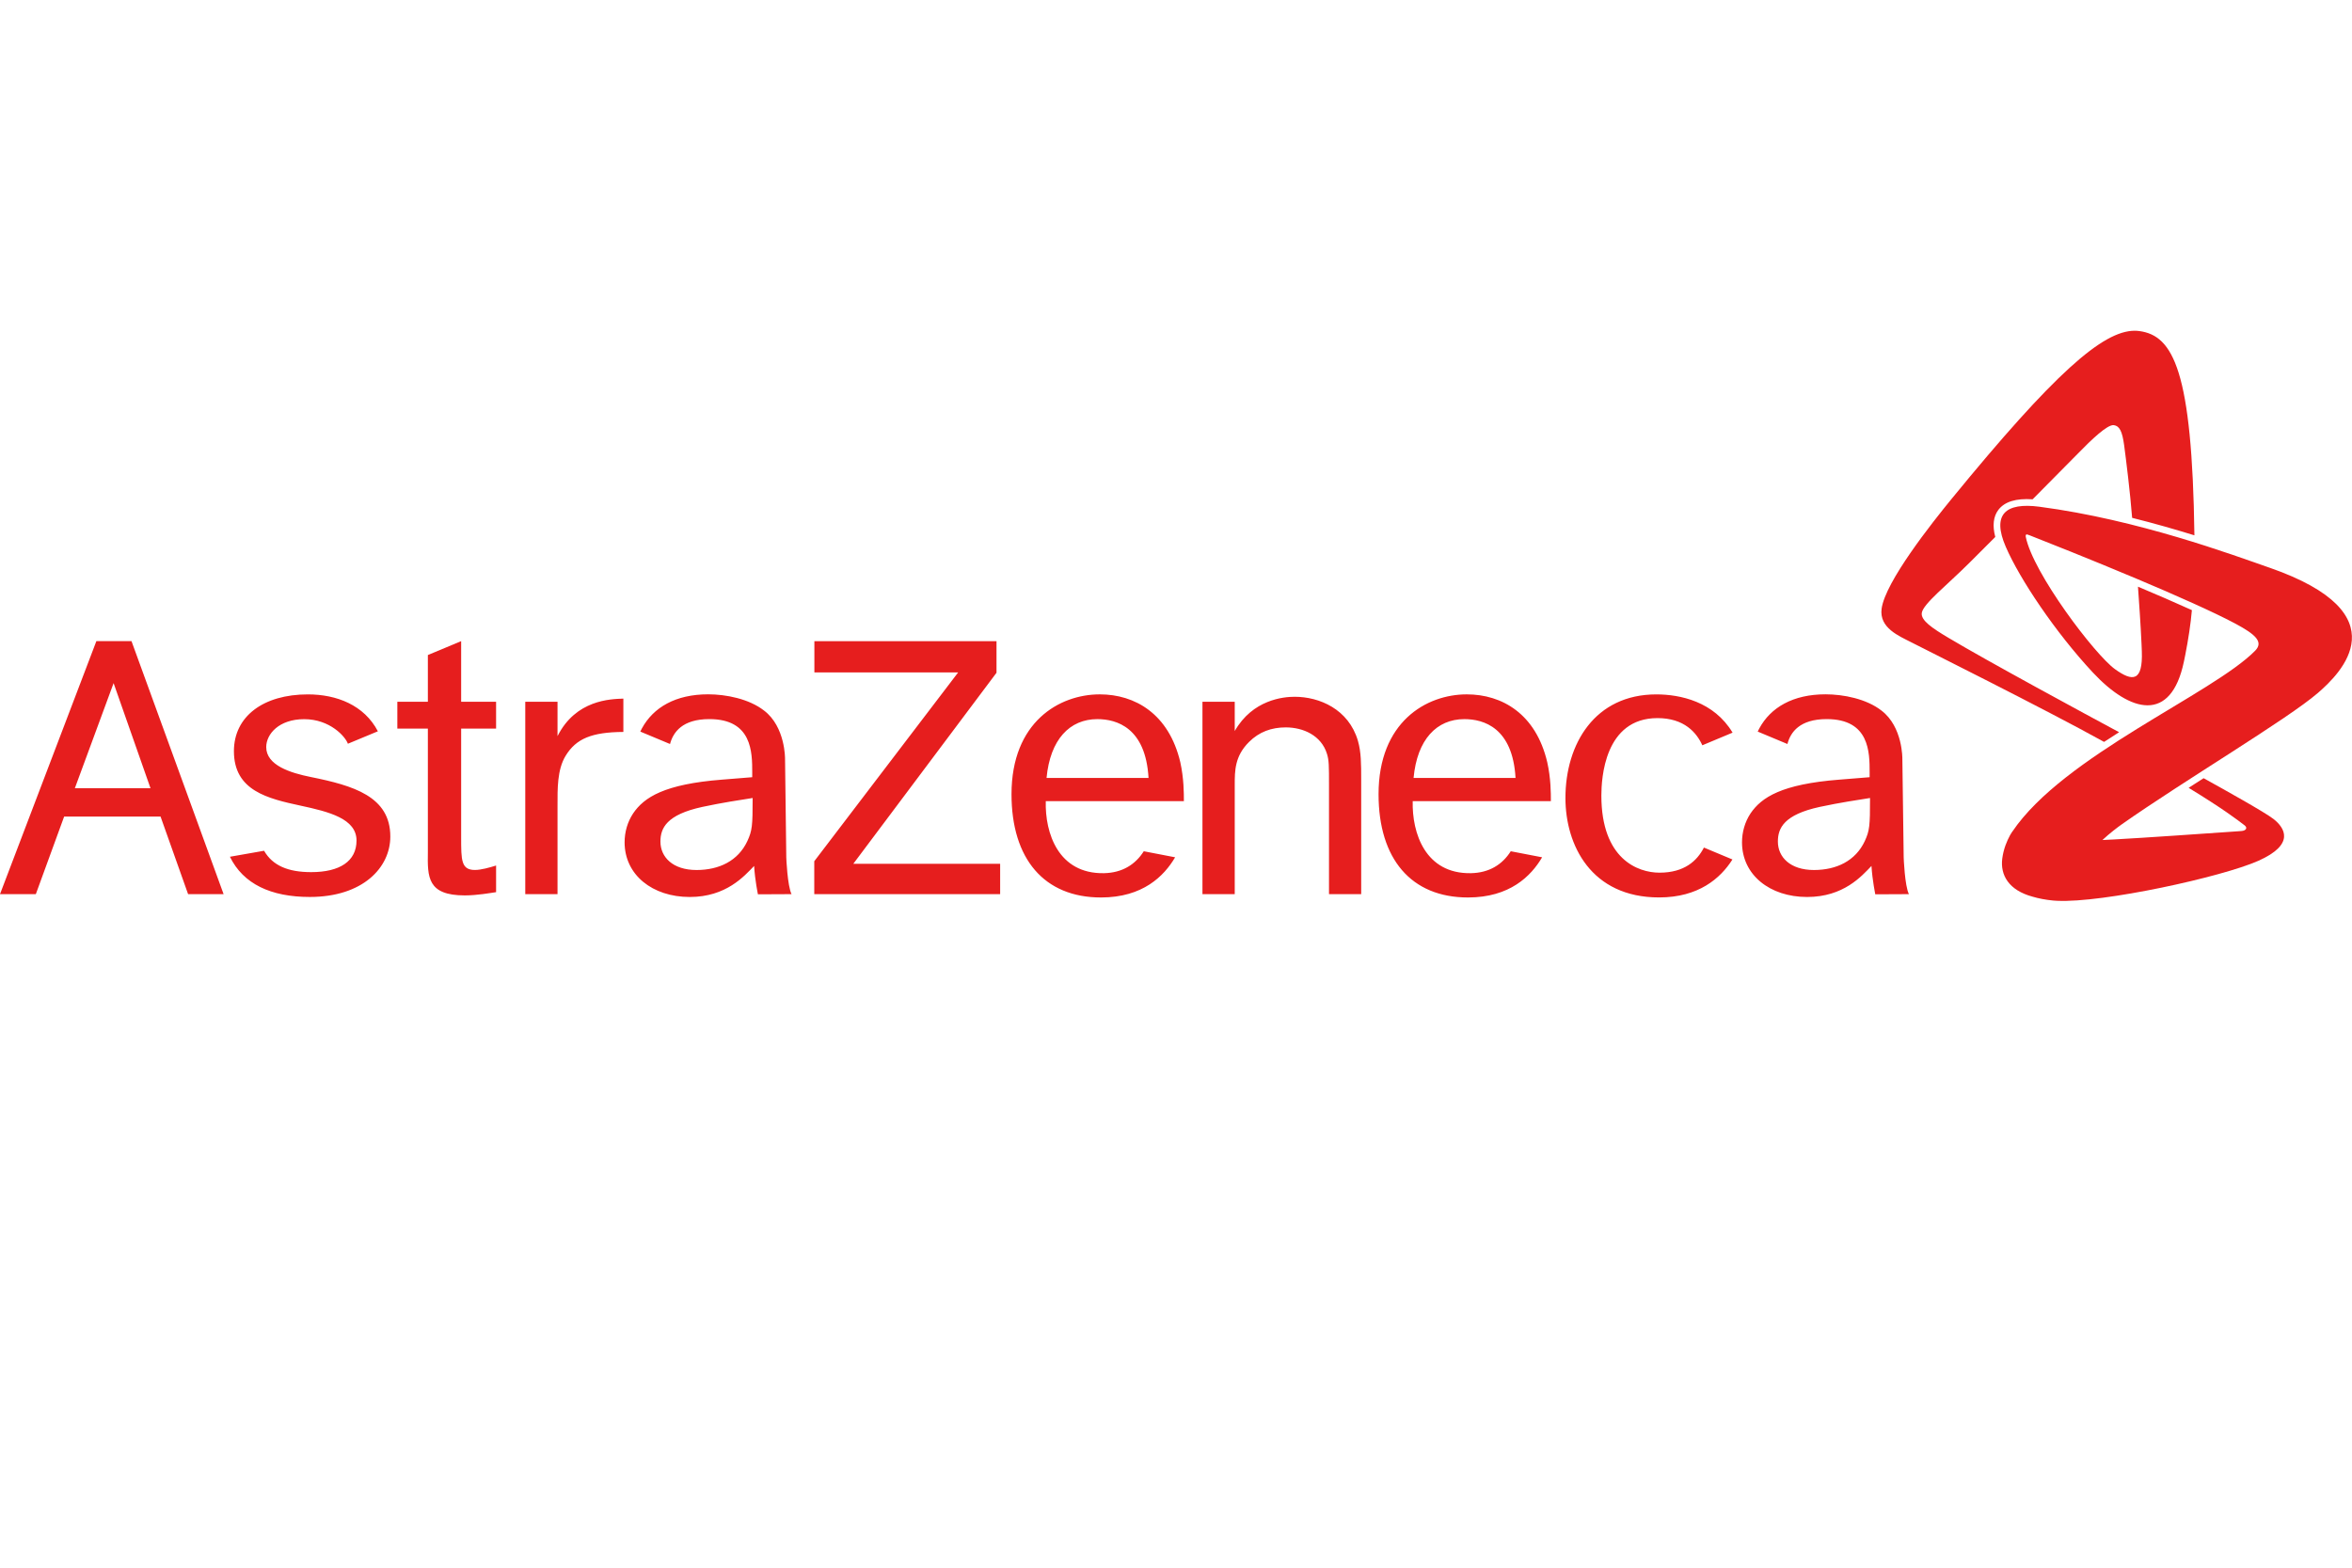
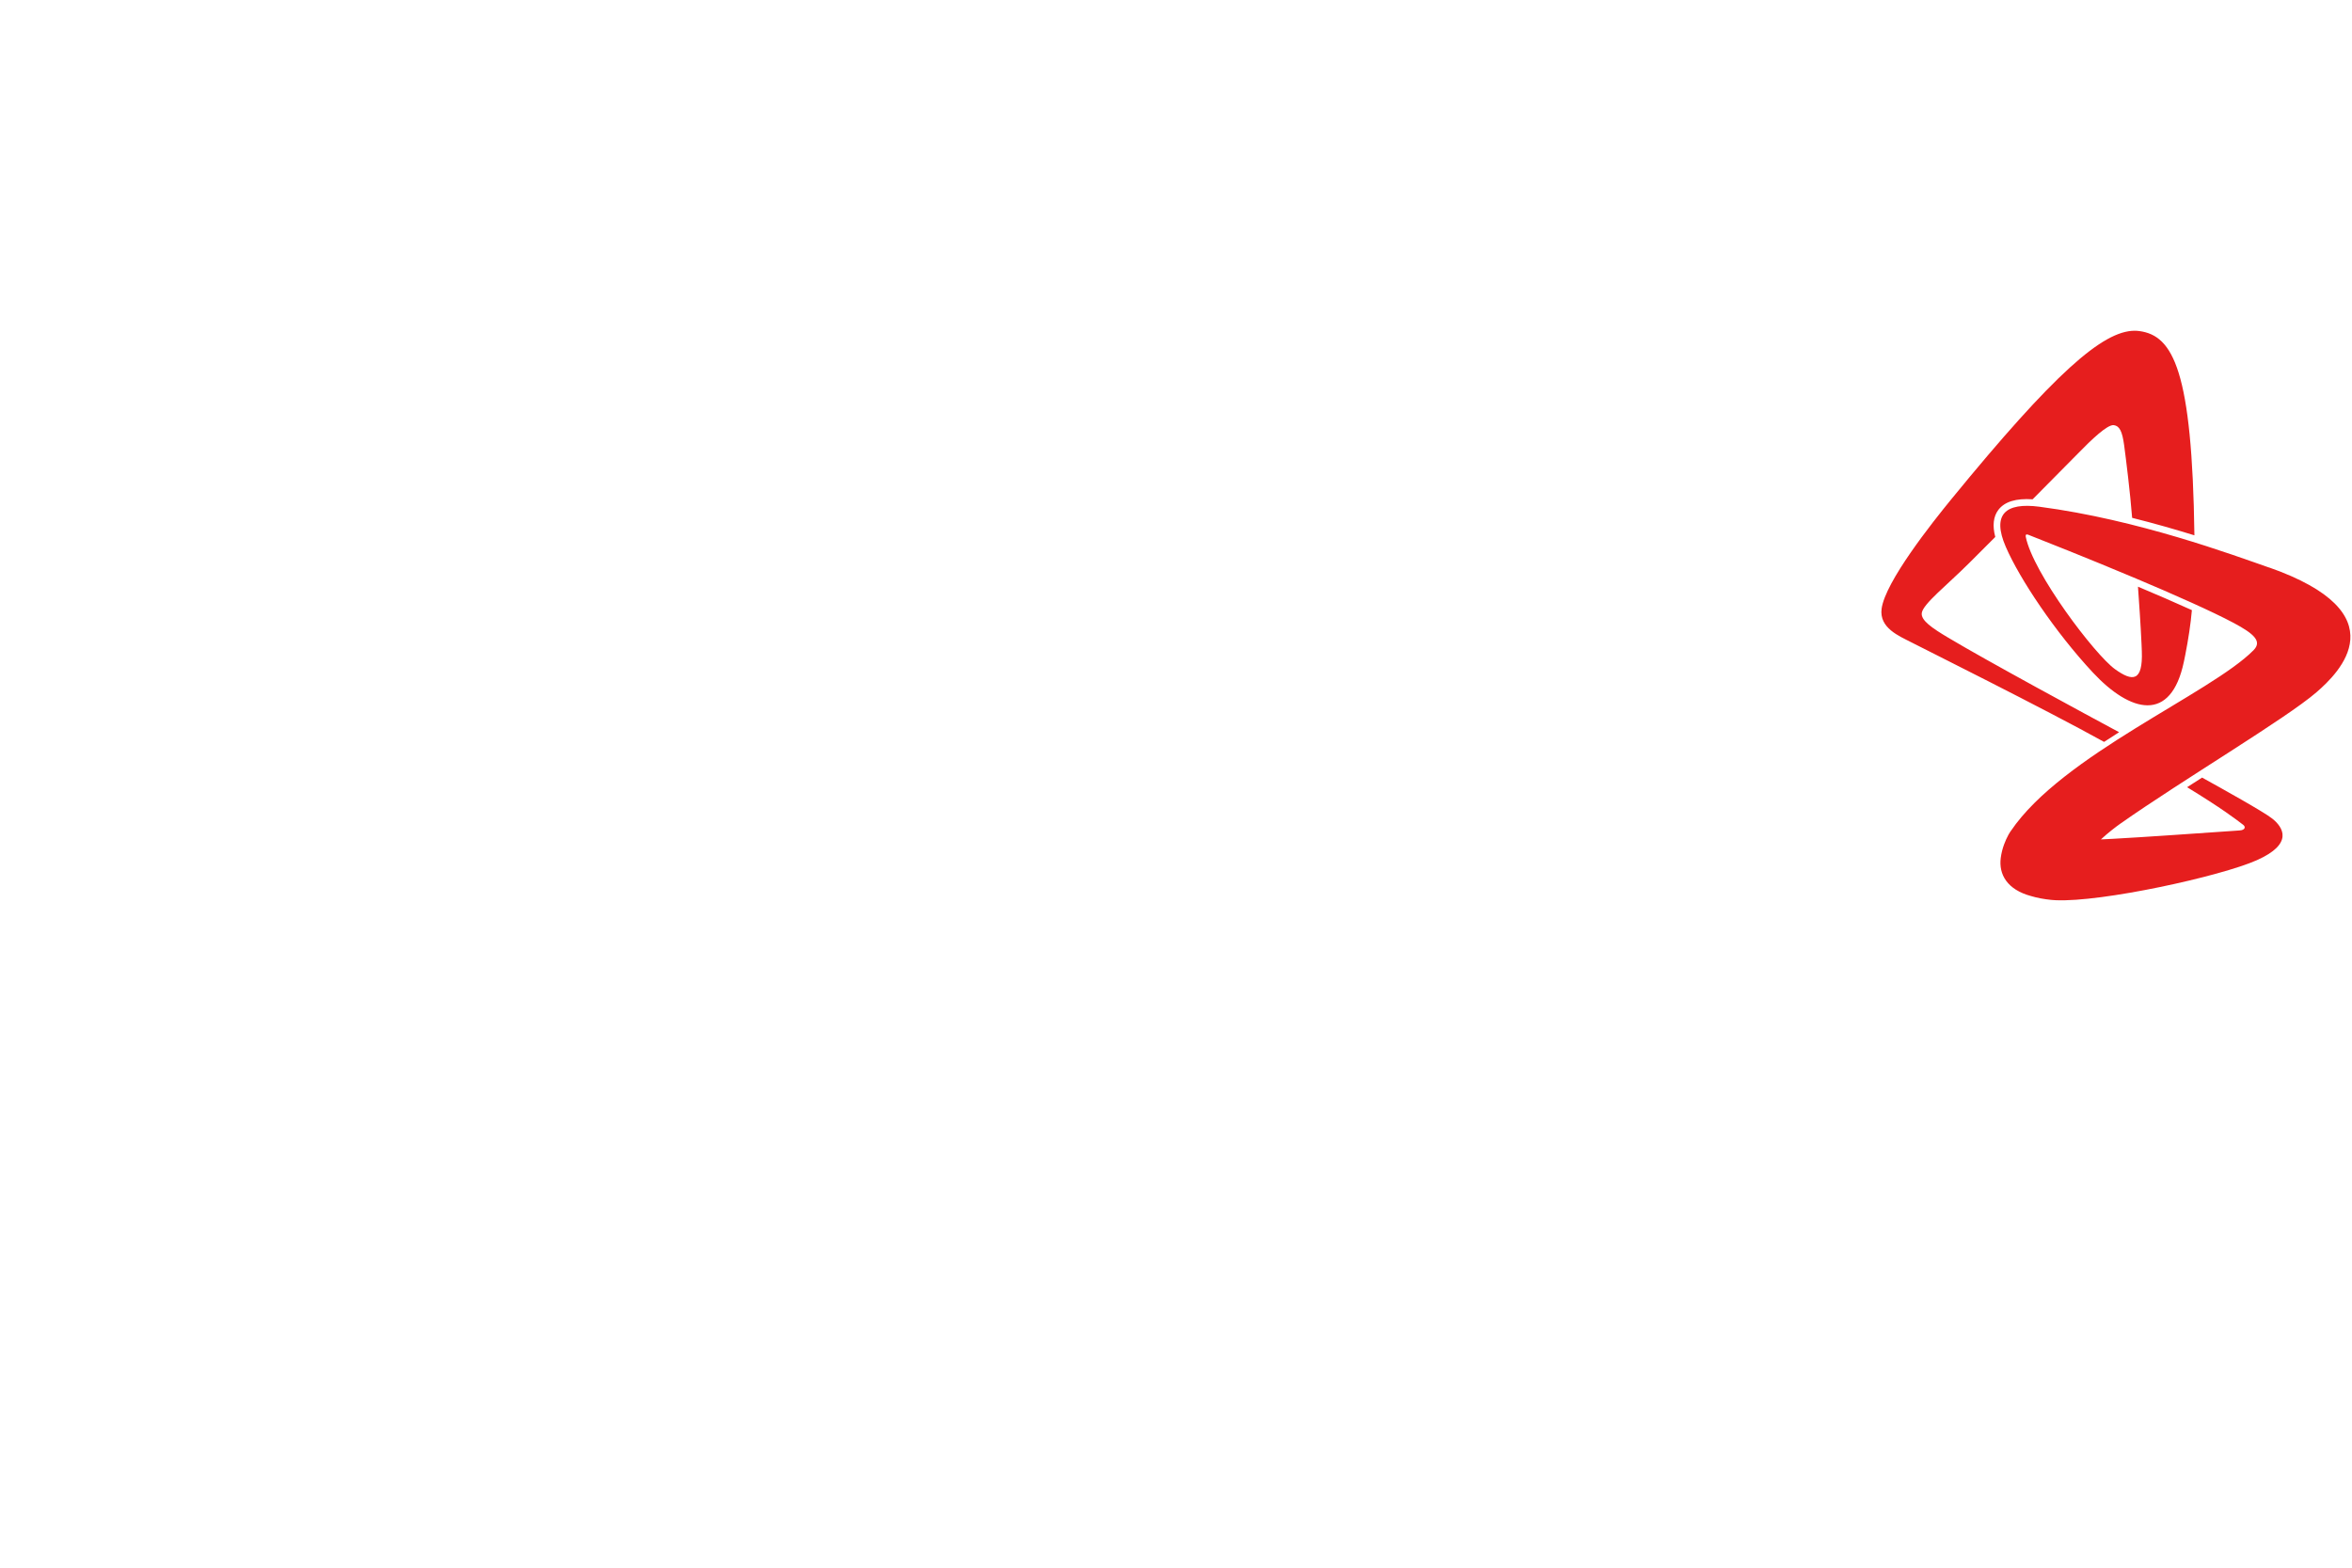
<svg xmlns="http://www.w3.org/2000/svg" version="1.1" id="svg3381" x="0px" y="0px" viewBox="0 0 1007.71 671.81" style="enable-background:new 0 0 1007.71 671.81;" xml:space="preserve">
  <style type="text/css">
	.st0{fill:#E61E1E;}
</style>
-   <path id="path14145" class="st0" d="M320.2,360.44c2.08-4.54,2.27-6.43,2.27-18.47c-5.39,0.86-12.66,1.92-21.57,3.82  c-15.32,3.33-17.94,9.08-17.94,14.84c0,6.62,5.23,12.2,15.5,12.2C308.03,372.82,316.22,368.97,320.2,360.44z M339.13,383.17  l-14.39,0.07c0,0-1.25-5.83-1.64-12.15c-4.19,4.32-11.94,13.3-27.58,13.3c-16.02,0-27.91-9.51-27.91-23.43  c0-4.38,1.22-8.72,3.65-12.38c4.72-6.97,13.47-12.54,38-14.47l13.03-1.05v-2.08c0-8.54,0-22.82-18.37-22.82  c-11.57,0-15.49,5.6-16.85,10.67l-12.73-5.32c0.21-0.44,0.44-0.9,0.67-1.34c4.91-9.05,14.48-14.63,28.4-14.63  c7.62,0,17.5,1.92,23.96,6.97c9.16,6.96,8.98,20.67,8.98,20.67l0.53,42.26C336.86,367.45,337.38,379.71,339.13,383.17L339.13,383.17  z M798.96,360.44c2.08-4.54,2.25-6.43,2.25-18.47c-5.37,0.86-12.66,1.92-21.57,3.82c-15.3,3.33-17.91,9.08-17.91,14.84  c0,6.62,5.23,12.2,15.48,12.2C786.79,372.82,794.96,368.97,798.96,360.44L798.96,360.44z M817.87,383.17l-14.4,0.07  c0,0-1.24-5.83-1.64-12.15c-4.17,4.32-11.91,13.3-27.58,13.3c-16.01,0-27.89-9.51-27.89-23.43c0-4.38,1.23-8.72,3.65-12.38  c4.72-6.97,13.45-12.54,37.98-14.47l13.05-1.05v-2.08c0-8.54,0-22.82-18.4-22.82c-11.54,0-15.51,5.6-16.82,10.67l-12.73-5.32  c0.18-0.44,0.41-0.9,0.67-1.34c4.89-9.05,14.49-14.63,28.38-14.63c7.64,0,17.52,1.92,23.98,6.97c9.16,6.96,8.94,20.67,8.94,20.67  l0.57,42.26C815.62,367.45,816.09,379.71,817.87,383.17L817.87,383.17z M660.72,367.38c-4.72,8.03-13.82,17.22-31.77,17.22  c-24.33,0-38.31-16.52-38.31-44.25c0-30.94,20.41-42.79,37.79-42.79c15.13,0,29.61,8.36,34.48,29.05c1.56,6.96,1.56,13.23,1.56,16.7  h-59.2c-0.34,13.77,5.44,31.2,24.9,30.88c7.95-0.15,13.54-3.75,17.11-9.4L660.72,367.38L660.72,367.38z M605.64,333.38h43.69  c-1.22-21.55-13.65-25.21-21.93-25.21C615.57,308.17,607.18,316.85,605.64,333.38z M503.48,367.38  c-4.72,8.03-13.82,17.22-31.75,17.22c-24.35,0-38.35-16.52-38.35-44.25c0-30.94,20.44-42.79,37.82-42.79  c15.11,0,29.61,8.36,34.49,29.05c1.54,6.96,1.54,13.23,1.54,16.7h-59.17c-0.38,13.77,5.41,31.2,24.88,30.88  c7.94-0.15,13.53-3.75,17.11-9.4L503.48,367.38L503.48,367.38z M448.39,333.38h43.7c-1.22-21.55-13.65-25.21-21.93-25.21  C458.33,308.17,449.95,316.85,448.39,333.38z M730.04,363.21c-2.9,5.65-8.33,10.76-19.03,10.76c-9.31,0-24.91-5.86-24.91-33.03  c0-7.31,1.32-33.21,24.05-33.21c11.49,0,16.77,6.25,19.21,11.65l12.96-5.42c-7.98-13.29-22.38-16.39-32.68-16.39  c-26.24,0-38.93,21.11-38.93,44.41c0,20.16,11,42.6,40.13,42.6c16.88,0,26.28-8.15,31.42-16.27L730.04,363.21L730.04,363.21z   M515.19,300.72v82.44h13.83V336.4c0-6.11,0-12.36,6.12-18.44c4.37-4.35,9.63-6.25,15.73-6.25c7.53,0,15.23,3.47,17.66,11.3  c0.88,2.77,0.88,5.2,0.88,13.56v46.59h13.79V334.3c0-6.97,0-11.99-1.41-16.87c-4-13.59-16.57-18.84-27.08-18.84  c-4.88,0-18,1.23-25.69,14.68v-12.55H515.19L515.19,300.72z M348.92,274.78v13.36h61.61l-61.66,80.93v14.1h79.64v-13.01H365.6  l61.35-81.86v-13.52H348.92L348.92,274.78z M225.05,300.72v82.44h13.82v-37.91c0-7.07-0.19-15.44,3.5-21.41  c4.48-7.31,11.15-10.08,24.71-10.18v-14.28c-5.58,0.19-20.37,0.53-28.21,16.08v-14.74H225.05L225.05,300.72z M197.58,274.75  l-14.26,5.95v20.02h-13.08v11.52h13.08v52.93c-0.18,10.76-0.18,18.54,15.83,18.54c5.24,0,10.97-1.04,13.4-1.39v-11.41  c-2.78,0.86-6.44,1.9-9.05,1.9c-5.92,0-5.92-4.17-5.92-13.89v-46.68h14.97v-11.52h-14.97V274.75L197.58,274.75z M152.75,360.2  c0,8.85-7.17,13.54-19.41,13.54c-9.89,0-16.52-2.78-20.2-9.16l-14.63,2.57c5.69,11.65,17.54,17.23,34.23,17.23  c22.66,0,34.49-12.54,34.49-25.9c0-17.17-15.83-21.82-34.05-25.5c-8.79-1.76-19.12-5.03-19.12-12.82c0-5.55,5.42-11.97,16.27-11.97  c11.09,0,17.71,7.54,18.72,10.53l12.85-5.34c-5.88-11.23-17.66-15.81-30-15.81c-19.04,0-31.68,9.4-31.68,24.33  c0,16.98,14.55,20.32,28.65,23.37C141,347.87,152.75,350.85,152.75,360.2L152.75,360.2z M80.59,383.17H95.8L56.34,274.75H41.29  L0,383.17h15.35l12.13-33.24h41.31L80.59,383.17z M32.07,337.78l16.6-45.04l15.81,45.04C64.48,337.78,32.07,337.78,32.07,337.78z" />
-   <path id="path14147" class="st0" d="M972.52,243.33c-16.23-5.65-56.38-20.61-98.74-26.18c-14.56-1.91-20.43,3.27-14.42,17.15  c5.9,13.7,21.24,36.66,37.32,53.89c16.06,17.22,33.48,21.84,39.01-4.68c0.21-0.95,0.4-1.9,0.58-2.82  c1.34-6.83,2.34-13.44,2.84-19.23c-7.12-3.23-15.11-6.69-23.1-10.05c0.45,6.09,1.16,16.59,1.53,24.67c0.05,1.04,0.1,2.04,0.12,3.01  c0.48,13.1-3.98,13.06-11.44,7.71c-8.68-6.21-35.25-41.31-38.3-56.82c-0.14-1.02,0.35-1.05,0.87-0.88c0.19,0.07,0.4,0.15,0.65,0.26  c0.05,0,0.05,0,0.07,0c6,2.35,25.97,10.24,46.26,18.79c8.1,3.41,16.23,6.92,23.54,10.23c7.19,3.25,13.61,6.29,18.4,8.85  c8.77,4.69,12.17,7.88,8.49,11.64c-18.26,18.54-82,44.9-104.01,77.49c0,0-0.09,0.11-0.23,0.31c-0.25,0.35-0.49,0.74-0.71,1.16  c-0.07,0.12-0.12,0.26-0.19,0.37c-1.08,1.99-2.64,5.46-3.19,9.68c-0.93,7.12,2.78,13.63,13.01,16.38c2.57,0.77,5.48,1.32,8.68,1.64  c0.55,0.05,1.18,0.1,1.8,0.12c19.65,0.95,70.66-10.22,86.18-17.12c16.04-7.12,11.25-14.21,6.6-17.89  c-3.48-2.78-21.34-12.74-30.01-17.53c-2.31,1.48-4.14,2.64-6.42,4.12c14.73,9,20.57,13.47,24.02,16.11c1.32,1.04,0.59,2.26-1.37,2.4  c-0.53,0.05-0.97,0.07-1.58,0.12c-14,0.97-40.52,2.83-52.97,3.49c-1.83,0.12-3.89,0.21-5.03,0.25c3.09-2.89,6.56-5.5,8.27-6.71  c26.61-18.72,71.01-45.04,84.09-56.35c9.62-8.33,35.91-33.85-20.64-53.6L972.52,243.33z M907.93,313.78  c-2.15,1.36-4.31,2.73-6.44,4.15c-24.83-13.8-78.2-40.4-82.83-42.8c-4.95-2.57-13.59-6.03-12.49-14.25  c1.53-11.53,21.54-36.78,30.04-47.16c43.88-53.66,64.67-71.95,78.36-71.99c0.68,0,1.33,0.05,1.97,0.13  c14.58,1.91,22.68,16.98,23.65,87.54c-8.12-2.51-17.12-5.1-26.68-7.49c-0.78-10.24-2.69-25.72-3.42-31.07  c-0.81-6.03-1.99-8.32-4.42-8.65c-2.76-0.35-9.47,6.09-15.55,12.33c-2.78,2.83-10.6,10.74-19.24,19.44  c-7.21-0.47-12.03,1.04-14.7,4.55c-2.12,2.84-2.59,6.71-1.31,11.59c-4.67,4.66-8.68,8.69-11.22,11.22  c-9.61,9.58-19.75,17.49-20.27,21.38c-0.42,3.16,4.45,6.46,11.36,10.58C851.61,283.37,893.2,305.86,907.93,313.78" />
+   <path id="path14147" class="st0" d="M972.52,243.33c-16.23-5.65-56.38-20.61-98.74-26.18c-14.56-1.91-20.43,3.27-14.42,17.15  c5.9,13.7,21.24,36.66,37.32,53.89c16.06,17.22,33.48,21.84,39.01-4.68c0.21-0.95,0.4-1.9,0.58-2.82  c1.34-6.83,2.34-13.44,2.84-19.23c-7.12-3.23-15.11-6.69-23.1-10.05c0.45,6.09,1.16,16.59,1.53,24.67c0.05,1.04,0.1,2.04,0.12,3.01  c0.48,13.1-3.98,13.06-11.44,7.71c-8.68-6.21-35.25-41.31-38.3-56.82c-0.14-1.02,0.35-1.05,0.87-0.88c0.05,0,0.05,0,0.07,0c6,2.35,25.97,10.24,46.26,18.79c8.1,3.41,16.23,6.92,23.54,10.23c7.19,3.25,13.61,6.29,18.4,8.85  c8.77,4.69,12.17,7.88,8.49,11.64c-18.26,18.54-82,44.9-104.01,77.49c0,0-0.09,0.11-0.23,0.31c-0.25,0.35-0.49,0.74-0.71,1.16  c-0.07,0.12-0.12,0.26-0.19,0.37c-1.08,1.99-2.64,5.46-3.19,9.68c-0.93,7.12,2.78,13.63,13.01,16.38c2.57,0.77,5.48,1.32,8.68,1.64  c0.55,0.05,1.18,0.1,1.8,0.12c19.65,0.95,70.66-10.22,86.18-17.12c16.04-7.12,11.25-14.21,6.6-17.89  c-3.48-2.78-21.34-12.74-30.01-17.53c-2.31,1.48-4.14,2.64-6.42,4.12c14.73,9,20.57,13.47,24.02,16.11c1.32,1.04,0.59,2.26-1.37,2.4  c-0.53,0.05-0.97,0.07-1.58,0.12c-14,0.97-40.52,2.83-52.97,3.49c-1.83,0.12-3.89,0.21-5.03,0.25c3.09-2.89,6.56-5.5,8.27-6.71  c26.61-18.72,71.01-45.04,84.09-56.35c9.62-8.33,35.91-33.85-20.64-53.6L972.52,243.33z M907.93,313.78  c-2.15,1.36-4.31,2.73-6.44,4.15c-24.83-13.8-78.2-40.4-82.83-42.8c-4.95-2.57-13.59-6.03-12.49-14.25  c1.53-11.53,21.54-36.78,30.04-47.16c43.88-53.66,64.67-71.95,78.36-71.99c0.68,0,1.33,0.05,1.97,0.13  c14.58,1.91,22.68,16.98,23.65,87.54c-8.12-2.51-17.12-5.1-26.68-7.49c-0.78-10.24-2.69-25.72-3.42-31.07  c-0.81-6.03-1.99-8.32-4.42-8.65c-2.76-0.35-9.47,6.09-15.55,12.33c-2.78,2.83-10.6,10.74-19.24,19.44  c-7.21-0.47-12.03,1.04-14.7,4.55c-2.12,2.84-2.59,6.71-1.31,11.59c-4.67,4.66-8.68,8.69-11.22,11.22  c-9.61,9.58-19.75,17.49-20.27,21.38c-0.42,3.16,4.45,6.46,11.36,10.58C851.61,283.37,893.2,305.86,907.93,313.78" />
</svg>